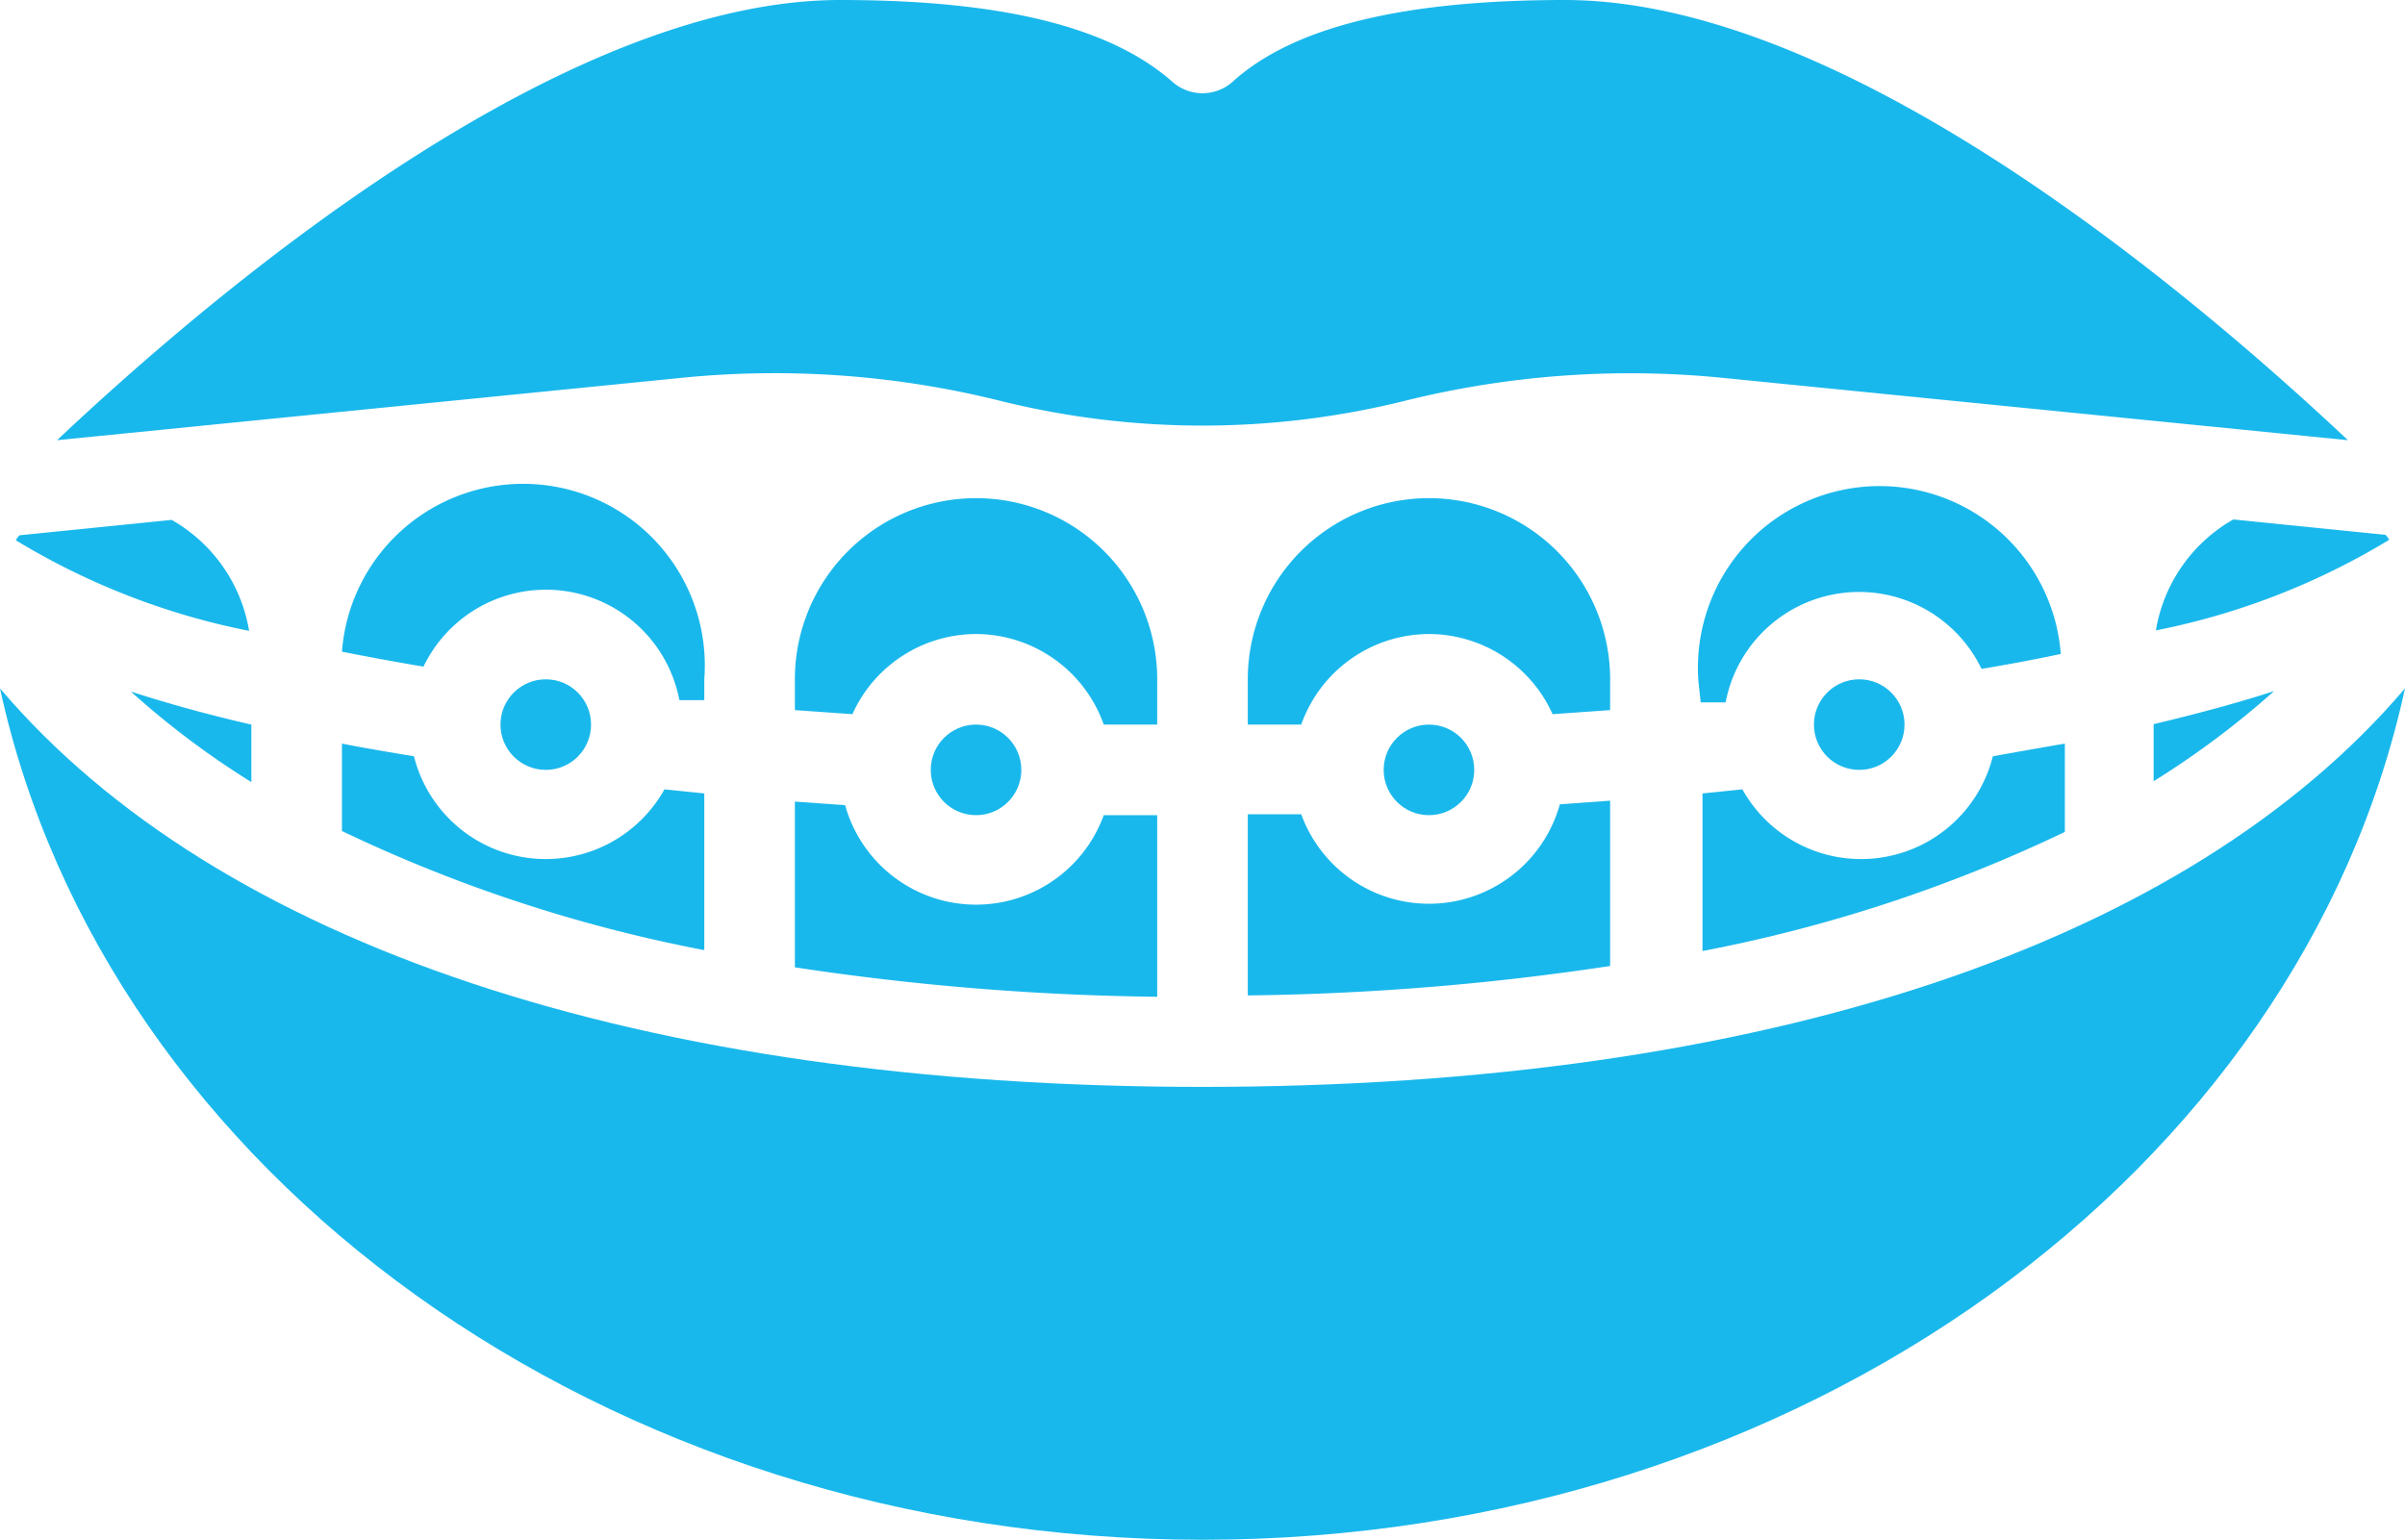
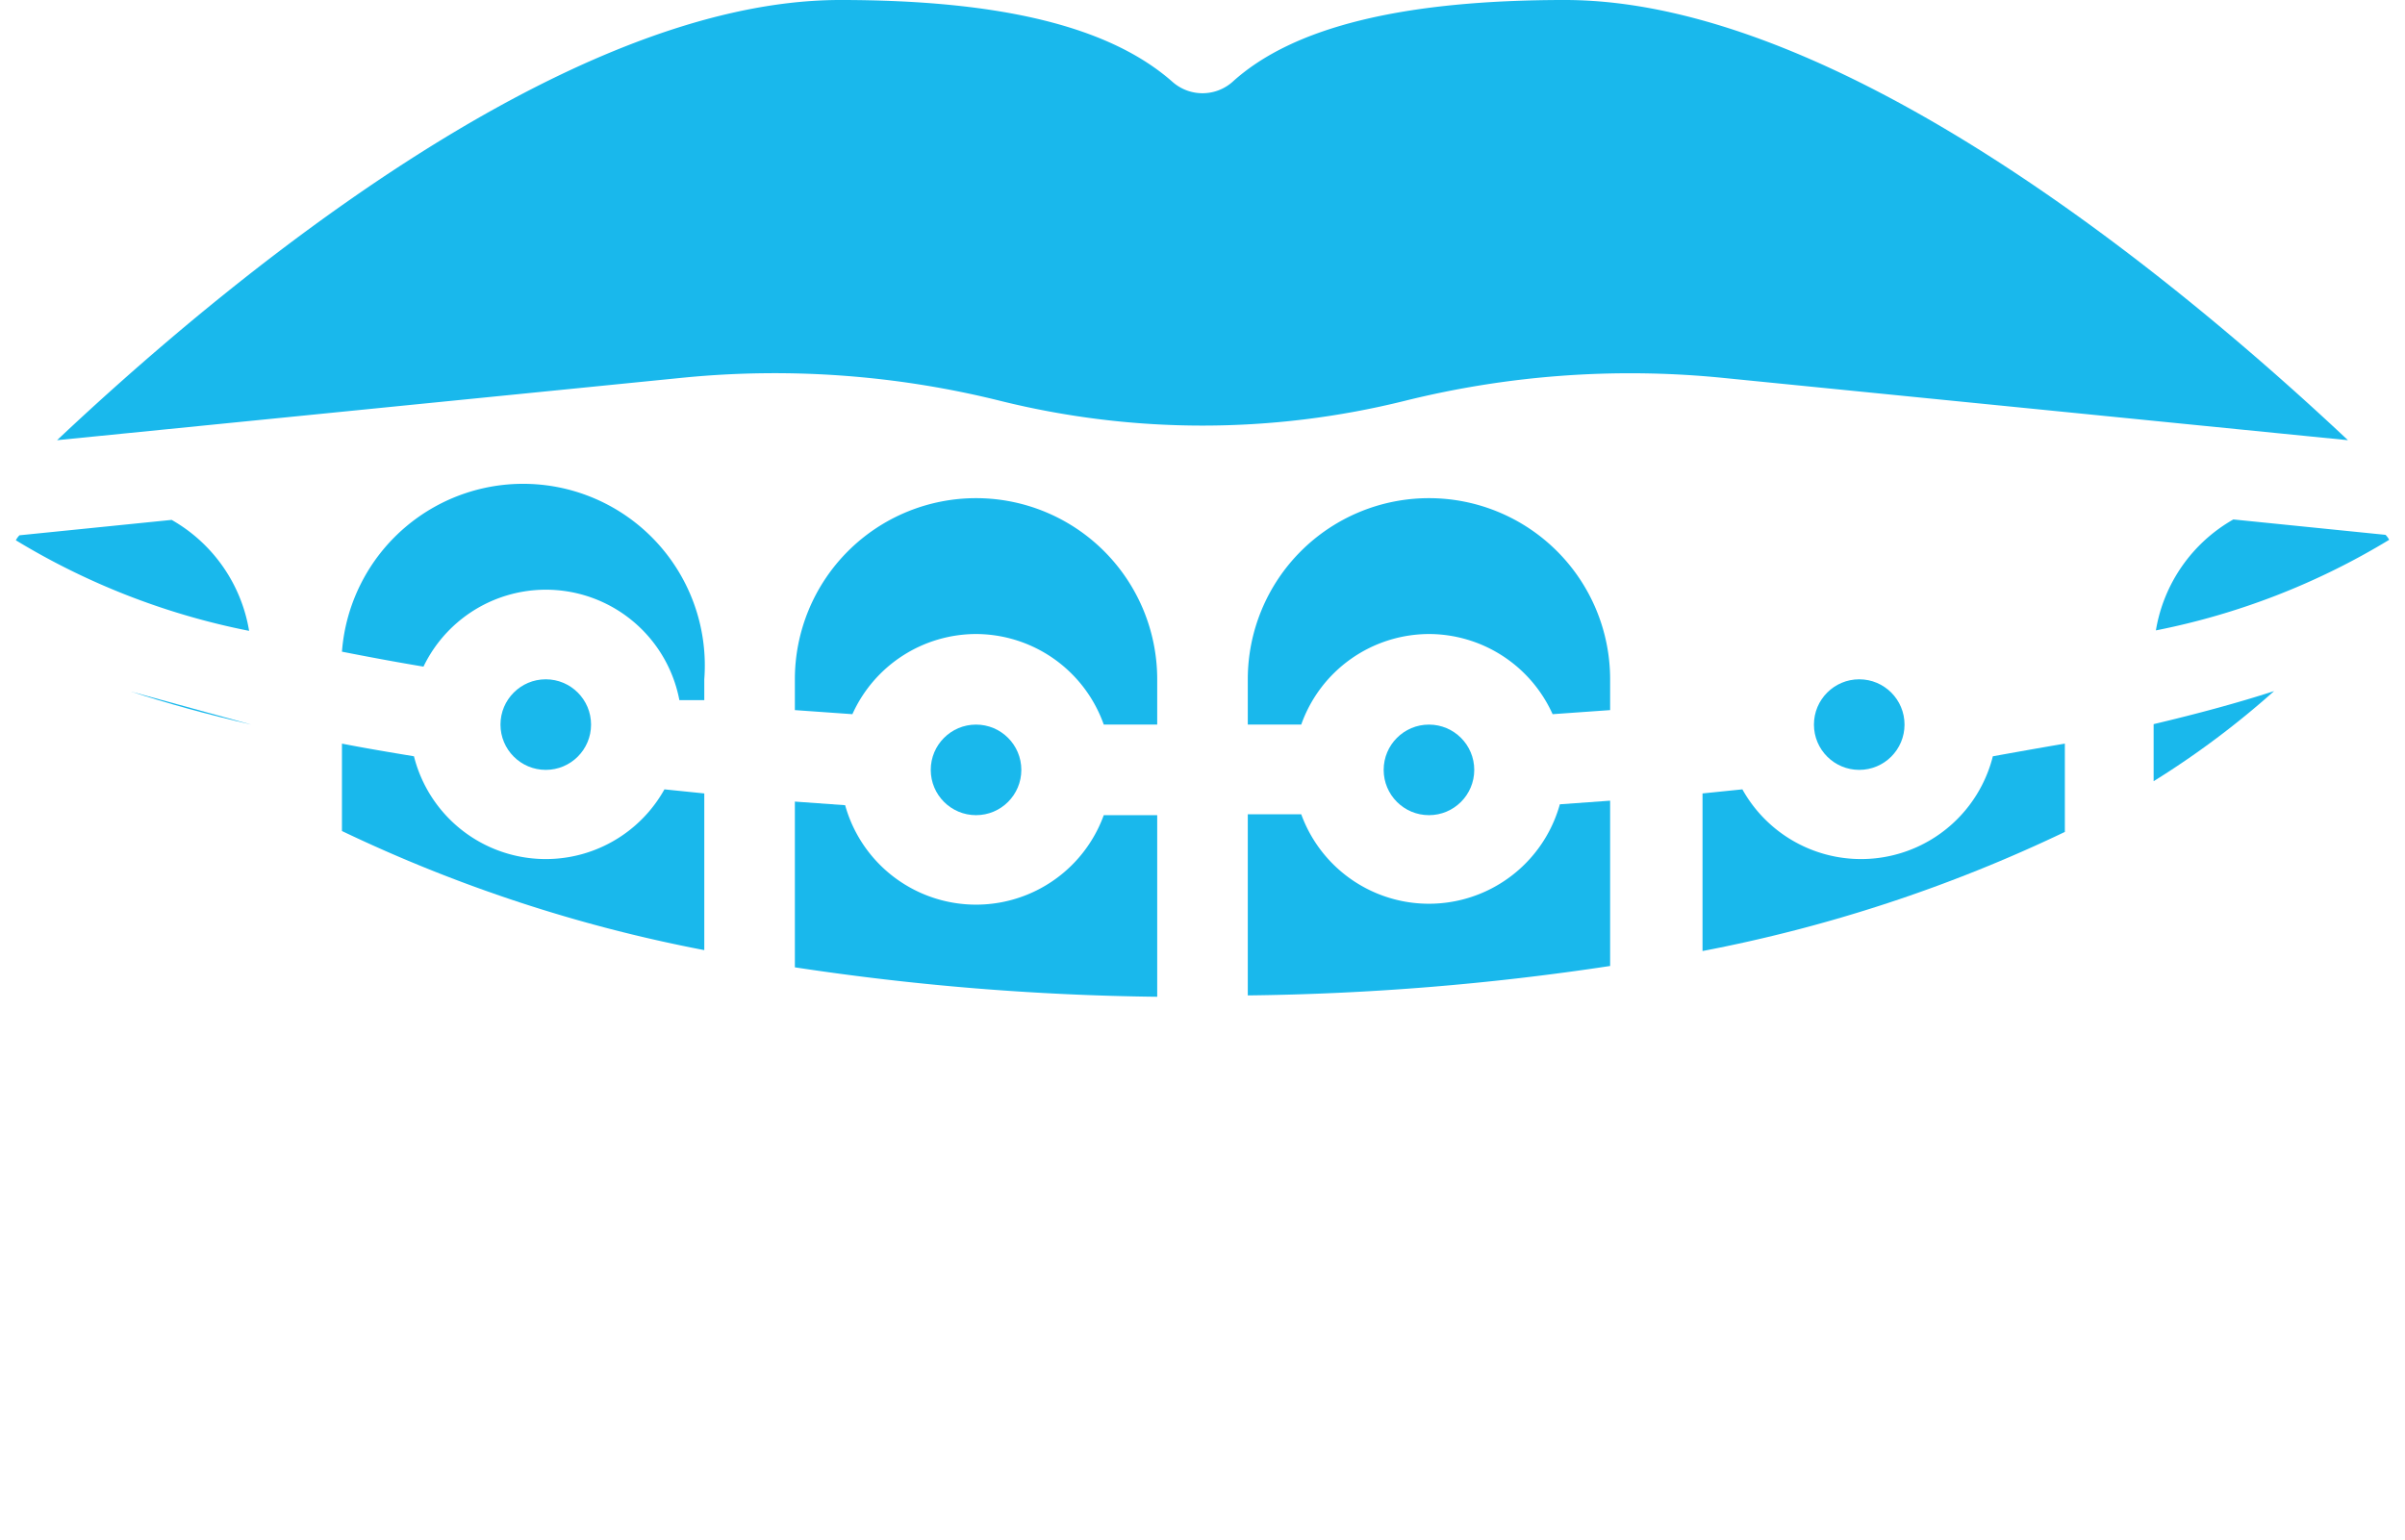
<svg xmlns="http://www.w3.org/2000/svg" viewBox="0 0 53.1 34">
  <defs>
    <style>.cls-1{fill:#19b8ec;}</style>
  </defs>
  <title>ortodonti</title>
  <g id="Layer_2" data-name="Layer 2">
    <g id="Layer_1-2" data-name="Layer 1">
-       <path class="cls-1" d="M26.55,24C14.16,24,4.79,20.84,0,15.2,2.32,25.88,13.34,34,26.55,34S50.78,25.88,53.1,15.2C48.3,20.84,38.94,24,26.55,24Z" />
      <path class="cls-1" d="M9.35,14.72a3,3,0,0,1,5.65.74l.55,0V15a4,4,0,0,0-8-.61C8.16,14.51,8.75,14.62,9.35,14.72Z" />
      <path class="cls-1" d="M17.55,15.68l1.27.09A3,3,0,0,1,21.55,14a3,3,0,0,1,2.82,2l1.18,0V15a4,4,0,1,0-8,0Z" />
-       <path class="cls-1" d="M37.55,15.51l.55,0a3,3,0,0,1,5.65-.74c.6-.1,1.19-.21,1.75-.33a4,4,0,0,0-8,.61Z" />
      <path class="cls-1" d="M34.28,15.77l1.27-.09V15a4,4,0,1,0-8,0v1l1.18,0a3,3,0,0,1,2.82-2A3,3,0,0,1,34.28,15.77Z" />
-       <path class="cls-1" d="M5.55,16c-1-.23-1.86-.47-2.66-.73a18.62,18.62,0,0,0,2.66,2Z" />
+       <path class="cls-1" d="M5.55,16c-1-.23-1.86-.47-2.66-.73Z" />
      <path class="cls-1" d="M3.79,11.48l-3.36.34a.44.44,0,0,0-.08.11,15.83,15.83,0,0,0,5.15,2A3.47,3.47,0,0,0,3.79,11.48Z" />
      <path class="cls-1" d="M47.6,13.92a15.83,15.83,0,0,0,5.15-2,.44.44,0,0,0-.08-.11l-3.36-.34A3.47,3.47,0,0,0,47.6,13.92Z" />
      <path class="cls-1" d="M50.21,15.26c-.8.26-1.69.5-2.66.73v1.26A19.2,19.2,0,0,0,50.21,15.26Z" />
      <path class="cls-1" d="M38,8.34,51.84,9.72C48.31,6.4,40.72,0,34.55,0c-3.56,0-6,.59-7.34,1.81a1,1,0,0,1-1.32,0C24.51.59,22.11,0,18.55,0,12.37,0,4.78,6.4,1.26,9.72L15.08,8.34a20.62,20.62,0,0,1,7,.51,18.52,18.52,0,0,0,8.94,0A20.64,20.64,0,0,1,38,8.34Z" />
      <path class="cls-1" d="M34.44,17.76a3,3,0,0,1-5.71.22l-1.18,0v4a57.58,57.58,0,0,0,8-.65V17.68Z" />
      <path class="cls-1" d="M24.37,18a3,3,0,0,1-5.71-.22l-1.11-.08v3.66a57.58,57.58,0,0,0,8,.65V18Z" />
      <path class="cls-1" d="M14.67,17.43a3,3,0,0,1-5.53-.73c-.54-.09-1.08-.18-1.59-.28v1.93a32.81,32.81,0,0,0,8,2.63V17.52Z" />
      <path class="cls-1" d="M44,16.7a3,3,0,0,1-5.53.73l-.88.09V21a32.81,32.81,0,0,0,8-2.63V16.42C45,16.52,44.5,16.61,44,16.7Z" />
      <circle class="cls-1" cx="41.05" cy="16" r="1" />
      <circle class="cls-1" cx="31.55" cy="17" r="1" />
      <circle class="cls-1" cx="21.55" cy="17" r="1" />
      <circle class="cls-1" cx="12.05" cy="16" r="1" />
    </g>
  </g>
</svg>